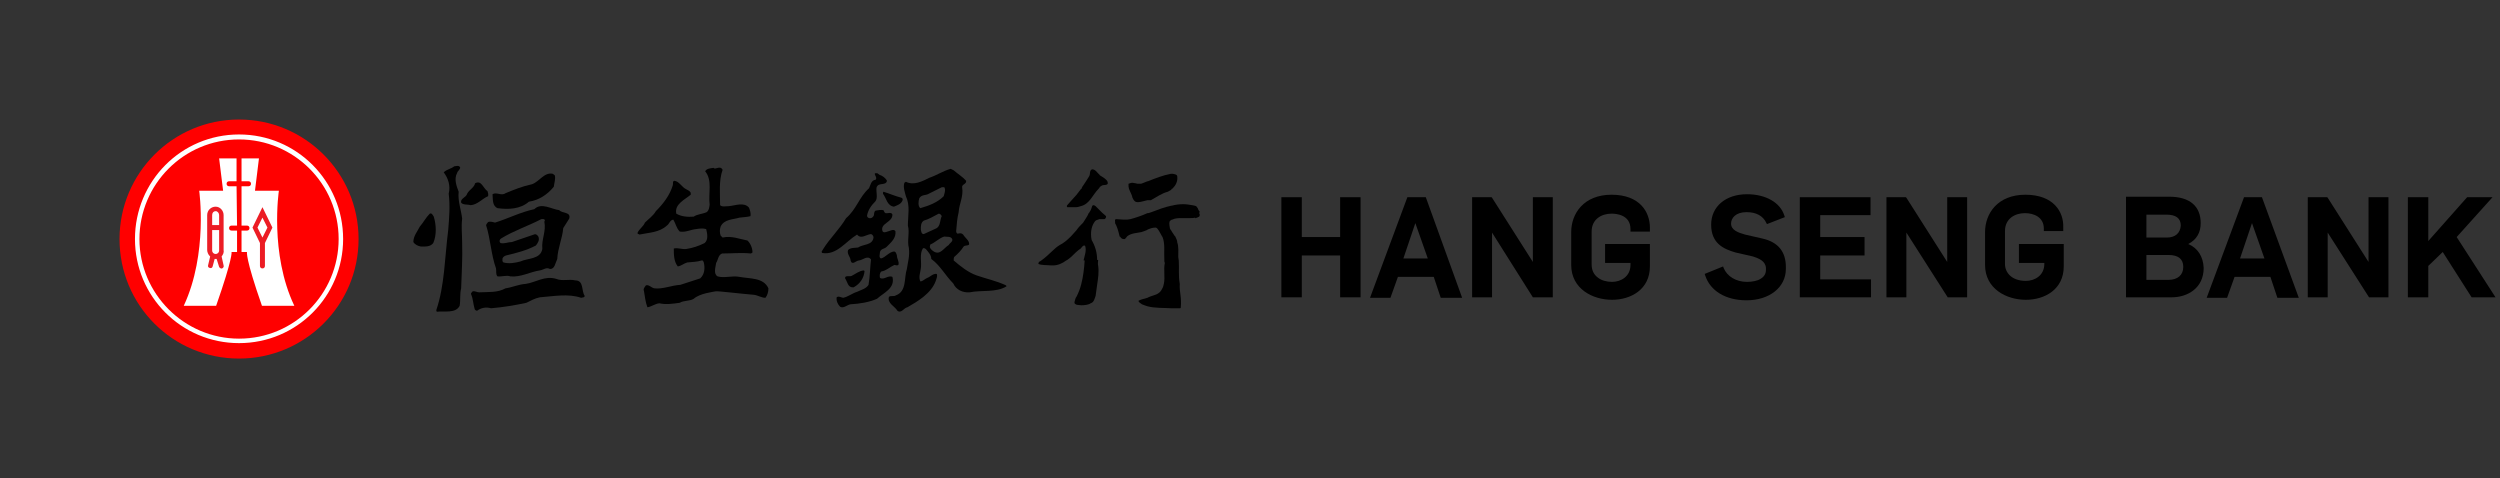
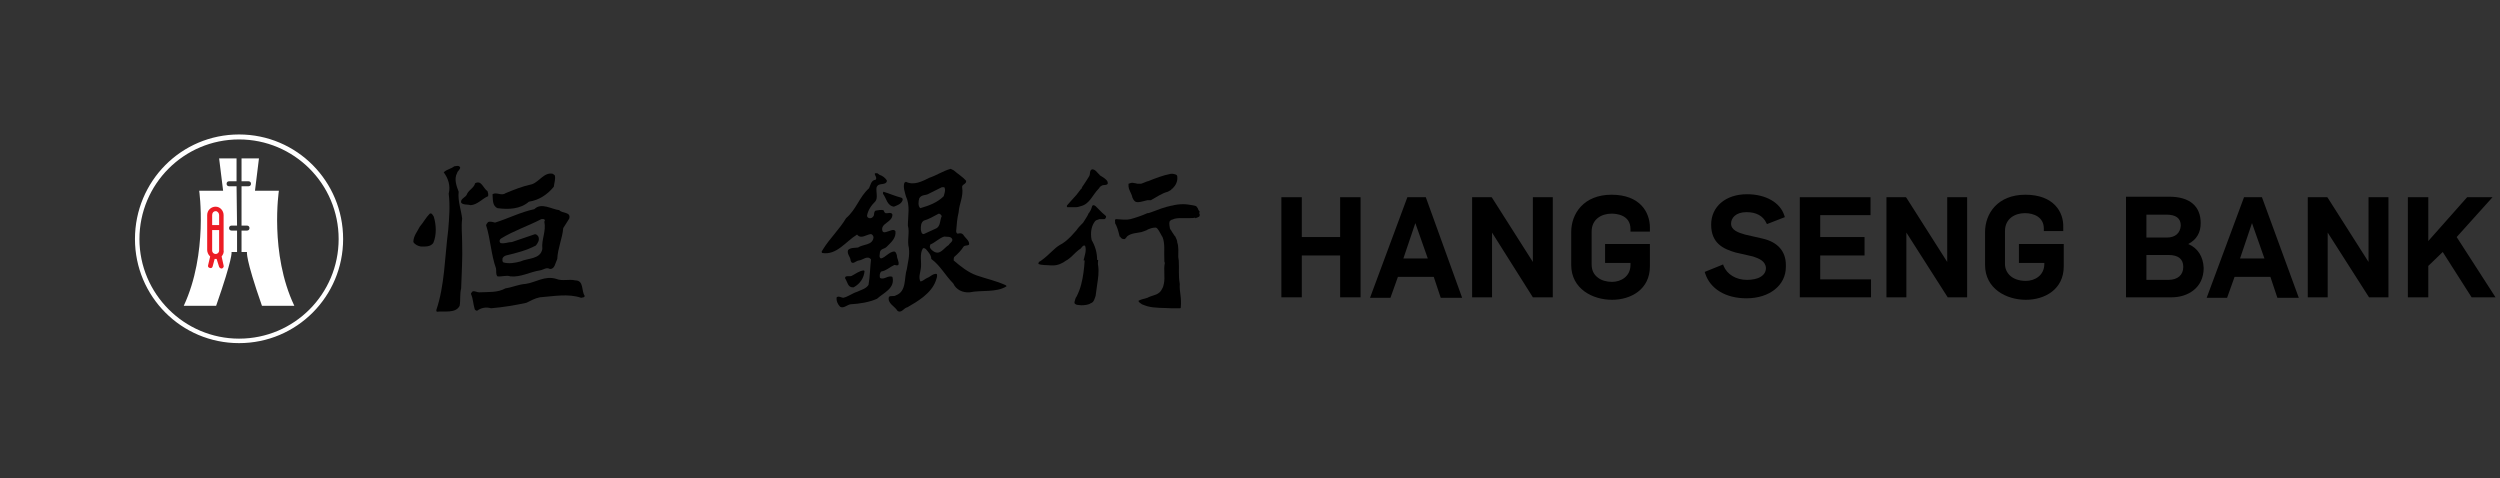
<svg xmlns="http://www.w3.org/2000/svg" version="1.1" id="Layer_1" x="0px" y="0px" viewBox="0 0 502 96" style="enable-background:new 0 0 502 96;" xml:space="preserve">
  <rect x="0" y="0" width="502" height="96" fill="#333333" stroke="none" />
  <style type="text/css">
	.st0{fill:#FF0000;}
	.st1{fill:#FFFFFF;}
	.st2{fill:#EC1C24;}
</style>
  <g>
-     <path class="st0" d="M48,72c13.2,0,24-10.7,24-24S61.2,24,48,24c-13.3,0-24,10.8-24,24C24,61.3,34.7,72,48,72" />
    <path class="st1" d="M28,48c0-11,8.9-20,20-20c11,0,20,8.9,20,20c0,11-8.9,20-20,20C37,68,28,59,28,48 M48,68.9   c11.6,0,20.9-9.4,20.9-20.9c0-11.6-9.3-21-20.9-21s-20.9,9.4-20.9,21C27.1,59.5,36.4,68.9,48,68.9" />
    <path class="st1" d="M47.5,37.4H46c-0.3,0-0.5-0.2-0.5-0.5s0.2-0.5,0.5-0.5h1.5v-4.6H44l0.8,6.5H40c0,0,1.8,12.6-3.1,23.1   c3,0,6.5,0,6.5,0l0,0c3.4-9.7,3.1-10.8,3.1-10.8h1.1v-4.3h-1.1c-0.3,0-0.5-0.2-0.5-0.5s0.2-0.5,0.5-0.5h1.1L47.5,37.4L47.5,37.4z" />
    <path class="st1" d="M48.5,37.4h1.4c0.3,0,0.5-0.2,0.5-0.5s-0.2-0.5-0.5-0.5h-1.4v-4.6H52l-0.8,6.5H56c0,0-1.9,12.6,3.1,23.1   c-3,0-6.5,0-6.5,0c-3.4-9.7-3-10.8-3-10.8h-1.1v-4.3h1.1c0.3,0,0.5-0.2,0.5-0.5s-0.2-0.5-0.5-0.5h-1.1V37.4z" />
    <path class="st2" d="M44.5,51.5L44.5,51.5l0.4,1.8c0.1,0.3-0.1,0.5-0.3,0.6s-0.5-0.1-0.6-0.3L43.5,52c-0.1,0-0.2,0-0.2,0h-0.2   l-0.4,1.5c-0.1,0.3-0.3,0.4-0.6,0.3c-0.3-0.1-0.4-0.3-0.3-0.6l0.4-1.7l-0.1-0.1c-0.3-0.3-0.5-0.8-0.5-1.2v-7c0-1,0.8-1.7,1.7-1.7   s1.6,0.8,1.6,1.7v7C45,50.7,44.8,51.1,44.5,51.5 M42.6,46.2v4.1c0,0.2,0.1,0.4,0.2,0.5c0.1,0.1,0.3,0.2,0.5,0.2s0.4-0.1,0.5-0.2   c0.1-0.1,0.2-0.3,0.2-0.5v-4.1H42.6z M44,45.2v-2c0-0.4-0.3-0.8-0.7-0.8s-0.7,0.3-0.7,0.8v2H44z" />
-     <path class="st2" d="M54.7,45.7l-2-4.1l-2,4.1l1.5,3.1v4.6c0,0.3,0.2,0.5,0.5,0.5s0.5-0.2,0.5-0.5v-4.6L54.7,45.7z M52.7,47.7l-1-2   l1-2l1,2L52.7,47.7z" />
    <polygon points="493.3,47.6 500.5,39.6 495.4,39.6 487.6,48.4 487.6,39.6 483.5,39.6 483.5,59.7 487.6,59.7 487.6,53.4 490.5,50.6    496.3,59.7 501.1,59.7  " />
    <polygon points="365.5,51.3 374.4,51.3 374.4,47.6 365.5,47.6 365.5,43.2 375.6,43.2 375.6,39.6 361.4,39.6 361.4,59.7 375.7,59.7    375.7,56.1 365.5,56.1  " />
-     <path d="M353.9,47.9l-3.5-0.8c-1.4-0.4-2.8-0.9-2.8-2.2c0-1.1,0.9-2.3,3.1-2.3c1.9,0,3.3,0.7,4,2.2l0.1,0.2l3.6-1.4l-0.1-0.3   c-0.8-2.6-3.7-4.3-7.5-4.3c-4.3,0-7.2,2.5-7.2,6.1c0,3.8,2.5,4.9,4.9,5.6l3.5,0.8c1.2,0.4,2.5,0.9,2.6,2.3v0.4   c0,0.8-0.4,1.4-1.1,1.8c-0.6,0.4-1.7,0.6-2.7,0.6c-2.2,0-4-1.1-4.7-2.8l-0.1-0.3l-3.7,1.5l0.1,0.3c1,3.1,4.1,5,8.3,5   c4.6,0,7.9-2.6,7.9-6.3v-0.4C358.6,50.5,357,48.6,353.9,47.9" />
+     <path d="M353.9,47.9l-3.5-0.8c-1.4-0.4-2.8-0.9-2.8-2.2c0-1.1,0.9-2.3,3.1-2.3c1.9,0,3.3,0.7,4,2.2l0.1,0.2l3.6-1.4l-0.1-0.3   c-0.8-2.6-3.7-4.3-7.5-4.3c-4.3,0-7.2,2.5-7.2,6.1c0,3.8,2.5,4.9,4.9,5.6l3.5,0.8c1.2,0.4,2.5,0.9,2.6,2.3c0,0.8-0.4,1.4-1.1,1.8c-0.6,0.4-1.7,0.6-2.7,0.6c-2.2,0-4-1.1-4.7-2.8l-0.1-0.3l-3.7,1.5l0.1,0.3c1,3.1,4.1,5,8.3,5   c4.6,0,7.9-2.6,7.9-6.3v-0.4C358.6,50.5,357,48.6,353.9,47.9" />
    <path d="M323.6,39.1c-5.6,0-8.1,3.8-8.1,7.5v6.6c0,4.8,4.3,7,8.2,7c3.8,0,7.6-2.1,7.6-6.7V49h-9v3.8h5.1v0.4c0,2.3-1.9,3.4-3.7,3.4   c-1.1,0-2.2-0.3-2.9-0.9c-0.8-0.6-1.2-1.5-1.2-2.6v-6.6c0-2.5,2-3.6,4-3.6c0.9,0,3.8,0.2,3.8,3.1v0.5h3.9v-0.8   C331.3,42.6,329.3,39.1,323.6,39.1" />
    <polygon points="391,52.6 382.8,39.7 382.7,39.6 378.8,39.6 378.8,59.7 382.8,59.7 382.8,46.7 391.1,59.7 395,59.7 395,39.6    391,39.6  " />
    <polygon points="475.6,39.6 475.6,52.6 467.4,39.7 467.3,39.6 463.4,39.6 463.4,59.7 467.4,59.7 467.4,46.7 475.7,59.7 479.6,59.7    479.6,39.6  " />
    <path d="M406.7,39.1c-5.6,0-8.1,3.8-8.1,7.5v6.6c0,4.8,4.3,7,8.2,7c3.8,0,7.6-2.1,7.6-6.7V49h-9v3.8h5.1V53c0,2.3-1.9,3.4-3.7,3.4   c-2.9,0-4.2-1.7-4.2-3.4v-6.6c0-2.5,2-3.6,4-3.6c1.8,0,3.8,0.8,3.8,3.1v0.5h3.9v-0.8C414.4,42.6,412.4,39.1,406.7,39.1" />
    <path d="M450.6,39.6l-7.5,20.2h4.1l1.5-4.2h7.2l1.4,4.2h4.3l-7.4-20.2H450.6z M454.7,51.9h-4.9l2.4-7.1L454.7,51.9z" />
    <path d="M439.4,49c1.7-0.9,2.5-2.3,2.5-4.2c0-3.4-2.2-5.3-6.3-5.3h-8.7v20.2h9.2c3.1,0,6.4-1.8,6.4-5.9   C442.4,51.5,441.3,49.8,439.4,49 M431,51.2h4.4c2,0,3,0.8,3,2.4s-1.1,2.6-3,2.6H431V51.2z M435.1,47.7H431v-4.6h4   c1.9,0,2.9,0.7,2.9,2.2C437.8,46.8,436.8,47.7,435.1,47.7" />
    <polygon points="269.1,39.6 269.1,47.6 261.4,47.6 261.4,39.6 257.3,39.6 257.3,59.7 261.4,59.7 261.4,51.3 269.1,51.3 269.1,59.7    273.2,59.7 273.2,39.6  " />
    <polygon points="307.8,39.6 307.8,52.6 299.6,39.7 299.5,39.6 295.6,39.6 295.6,59.7 299.6,59.7 299.6,46.7 307.8,59.7 311.8,59.7    311.8,39.6  " />
    <path d="M286.3,39.6h-3.7l-7.5,20.2h4.1l1.5-4.2h7.2l1.4,4.2h4.3L286.3,39.6z M286.7,51.9h-4.9l2.4-7.1L286.7,51.9z" />
-     <path d="M145.1,34.1c-0.8,2.2-0.5,4.9-0.5,7.1c0.4,0.4,1.1,0.2,1.7,0.2c1.3-0.1,3.1-0.9,4.1,0.3c0.2,0.5,0.4,1.1,0.3,1.7   c-0.7,0.2-1.5,0.2-2.2,0.3c-1.3,0.4-3.1,0.3-3.8,1.8c-0.2,0.6-0.2,1.2,0,1.8l0.4,0.4c1.8-0.4,3.4,0.3,5,0.6c0.6,0.6,1,1.5,1,2.4   l-0.3,0.2c-1.9-0.2-3.9,0-5.8,0c-0.8,0.3-0.8,1.3-1.2,1.9c-0.1,0.8-0.6,2.2,0.3,2.7c1.4,0.4,2.9-0.2,4.4,0.1   c2.1,0.4,4.8,0.1,5.8,2.3c0,0.7-0.2,1.4-0.6,1.9c-0.8,0-1.5-0.5-2.3-0.6c-2.5-0.2-7.4-0.8-7.7-0.7c-0.4,0.1-3.2,0.4-4.4,1.5   c-0.8,0.5-2,0.3-2.8,0.8c-1.4,0.2-2.8,0.4-4.1,0.1c-0.9,0.1-1.6,0.7-2.4,0.8c-0.4-1-0.5-2.2-0.7-3.3c-0.2-0.4,0.2-0.8,0.4-1.1   c0.6-0.2,1.1,0.5,1.7,0.6c1.7,0.2,3.4-0.6,5.2-0.7l4-1.3c0.9-0.8,1-2.1,0.7-3.3c-0.1-0.1-0.2-0.4-0.4-0.3c-0.9,0.3-2,0.3-2.9,0.4   c-0.7,0.2-1.2,0.7-1.9,0.8c-0.8-1-0.8-2.4-0.8-3.6c0.8-0.2,1.6,0.2,2.5,0.1c1.3-0.2,2.5-0.6,3.7-1.2c0.8-0.7,0.5-2,0.3-2.8   c-0.6-0.2-1.4-0.1-2,0c-1.1,0.1-2.1,0.7-3.3,0.5c-0.7-0.7-0.8-1.6-1.3-2.4c-0.7,0.1-0.8,0.9-1.3,1.2c-1.5,1.4-3.6,1.4-5.5,1.8   c-0.1-0.1-0.4-0.1-0.4-0.3c0.3-0.8,1.2-1.3,1.5-2.1c0.7-0.7,1.7-1.4,2.2-2.3c1.5-1.5,2.8-3.2,3.4-5.2c0.1-0.3-0.1-0.8,0.3-0.9   c1,0.1,1.5,1.3,2.4,1.7c0.3,0.2,0.7,0.3,0.9,0.7v0.4c-1.2,1-3.3,1.9-2.9,3.8c1,0.6,2.3,0.7,3.5,0.6c0.7-0.5,1.7-0.5,2.6-0.9   c0.5-0.4,0.5-0.9,0.6-1.5c-0.3-2.2,0.6-4.9-0.9-6.7c0.3-0.6,1.1-0.6,1.7-0.7C143.6,34.2,144.6,33.1,145.1,34.1" />
    <path d="M176.6,35.1c0.6,0.2,1.2,0.6,1.5,1.2c-0.2,1.1-1.8,0.2-2.1,1.4c-0.1,0.9,0.3,2-0.2,2.7c-0.9,0.9-1.5,1.8-1.7,2.9   c0,0.3,0.2,0.4,0.4,0.5c0.4,0.1,0.7-0.1,0.9-0.4c0.2-0.3,0-0.8,0.4-1.1c0.5-0.1,1.1-0.2,1.6-0.1c0.1,0.2,0.2,0.5,0.4,0.6   c0.5,0.1,1.2-0.3,1.4,0.3c0,1.6-2.5,1.7-2,3.3c0.2,0.4,0.7,0.2,1,0.1c0.5-0.1,1.2-0.6,1.6-0.1c0.2,1.4-0.9,2.3-1.8,3.2   c-0.4,0.4-1.1,0.3-1.3,1c0,0.4-0.3,1.1,0.2,1.3c0.9-0.2,1.6-1.3,2.6-1.4c0.4,0,0.5,0.5,0.6,0.8c0,0.7,0.5,1.2,0.3,1.9   c-0.3,0.2-0.6,0-0.8,0c-0.9,0.4-1.7,1.2-2.6,1.3c-0.4,0.3-0.4,0.9-0.3,1.3c0.8,0.5,1.6-0.6,2.5-0.2c0.6,2.3-1.8,3.2-3.1,4.4   c-1.6,0.7-3.5,1-5.3,1.1c-0.7,0.1-1.4,0.9-2.1,0.5c-0.5-0.5-0.8-1.2-0.7-1.9c0.4-0.3,0.8,0,1.3,0.1c1-0.2,1.8-0.9,2.8-1.2   c0.8-0.4,1.8-0.6,2.3-1.4c0.3-1.7,0.3-3.4,0.5-5.1c-0.7-0.9-1.6,0.1-2.4,0.2c-0.6,0-1.4,1.1-1.7,0c0-0.7-0.8-1.3-0.5-2.1   c0.5-0.5,1.3-0.4,2-0.5c1-0.7,2.9-0.4,3.1-2c0-0.3-0.2-0.6-0.5-0.7c-1,0.1-2,1.1-2.8,0.1c-2.3,1.4-4.1,4.2-7,3.7   c-0.3-0.3,0.1-0.5,0.2-0.8c1.3-2.1,3.3-4,4.6-6.2c2.1-1.8,2.6-4.2,4.6-6c0.3-0.6,0.4-1.6,1.3-1.7c0.6-0.5-0.9-1.5,0.4-1.3   L176.6,35.1z" />
    <path d="M181,39.7c0.3,0.1,0.3,0.4,0.2,0.6c-0.3,0.7-1,0.9-1.7,1.2c-1.4-0.2-1.5-1.7-2.2-2.6c0-0.1,0-0.3,0.1-0.4   C178.7,38.9,179.8,39.4,181,39.7" />
    <path d="M191.5,34.2c0.8,0.7,1.8,1.3,2.5,2.1c0.1,0.7-0.9,0.7-0.8,1.3c0.3,1.9-0.6,3.3-0.7,5c-0.3,1.2-0.4,2.5-0.5,3.8   c0,0.2,0.1,0.6,0.4,0.5c0.4-0.1,0.7-0.1,1,0.2c0.4,0.7,1.3,1.2,1.2,2c-0.3,0.3-0.8,0.1-1.1,0.4c-0.5,0.8-1.2,1.5-1.9,2.1   c-0.1,0.2-0.1,0.5-0.1,0.7c1.4,1.2,2.9,2.4,4.6,3c2,0.7,4,1.1,5.9,2c0,0,0.1,0.1,0.1,0.2c-2.1,1.3-5,0.7-7.4,1.2   c-1.4,0.1-2.7-0.5-3.3-1.8c-1.6-1.6-2.6-3.6-4.4-4.9c0-0.8-0.6-1.4-1.1-2c-0.2-0.1-0.4-0.3-0.6-0.1c-0.7,1.1-0.2,2.8-0.4,4   c-0.1,0.9-0.5,1.7-0.1,2.6c0.5,0,0.9-0.5,1.4-0.7c0.6-0.2,1.1-0.9,1.9-0.8c0.2,0.5-0.1,1-0.2,1.4c-0.9,2.5-3.6,4.1-5.7,5.3   c-0.7,0.1-1.2,1.3-2,0.7c-0.5-0.9-2.1-1.5-1.7-2.8c0.4-0.3,1,0,1.4-0.3c2.2-0.8,1.6-3.5,2.2-5.3c0.2-1.4,0.6-2.6,0.4-4.2   c-0.4-1.5,0.2-3.1-0.2-4.5c0-2,0.5-4-0.4-5.9c-0.2-0.8-0.6-1.8-0.3-2.7l0.3-0.2c1.6,0.8,3.3-0.1,4.7-0.8c1.5-0.5,2.8-1.4,4.3-1.8   L191.5,34.2z M189.1,37.6l-2.6,1.3c-0.6,0.4-1.4,0.1-1.9,0.9c-0.2,0.6-0.3,1.6,0.2,2c1.7-0.5,3.4-1.1,4.7-2.4   c0.1-0.5,0.4-1.1,0.2-1.6C189.7,37.5,189.4,37.6,189.1,37.6 M188.5,42.9c-1,0.5-1.9,1.1-3,1.4c-0.6,0.4-0.6,1.1-0.6,1.8   c0.1,0.4,0.1,0.9,0.6,0.9l2.4-1.1c1-0.4,0.8-1.7,1.2-2.5C189,43.1,188.7,42.9,188.5,42.9 M189.6,47.5c-1,0.3-1.8,1.2-2.8,1.6   l-0.1,0.5c0.1,0.4,0.5,0.7,0.8,0.9c1.3,0.8,2-0.7,3-1.3c0.2-0.4,0.9-0.7,0.7-1.2C190.9,47.4,190.2,47.6,189.6,47.5" />
    <path d="M173.6,54.4c-0.1,1.4-0.9,2.6-2.2,3.3c-1.2,0.1-1.2-1.1-1.7-1.8c-0.1-0.7,0.9-0.3,1.3-0.5c0.8-0.4,1.5-1,2.4-1.1   L173.6,54.4z" />
    <path d="M112.3,42.2c0.6,0.7,2.4,0.3,2,1.7l-1.2,1.9c-0.2,2.2-1.1,4-1.2,6.2c-0.4,0.8-0.5,2.1-1.5,2c-0.7-0.4-1.3,0.2-2,0.3   c-2,0.3-3.8,1.4-5.9,1.2c-0.8-0.3-1.7,0.1-2.6,0c-0.4-0.4-0.2-1.1-0.3-1.6c-1-2.8-1.1-5.9-2-8.7c0.1-0.2,0.2-0.4,0.4-0.6   c0.4-0.2,1,0,1.4,0.1c2.6-0.8,5.1-2.1,7.9-2.7C108.7,40.6,110.7,42,112.3,42.2 M108.7,44c-2.7,1.4-5.5,2.3-8.1,3.9   c-0.3,0.2-0.4,0.6-0.1,0.9c0.8,0.2,1.5-0.2,2.3-0.2c1.5-0.5,2.9-1,4.4-1.5c0.4-0.2,0.7,0.1,0.9,0.4c0.3,0.7-0.1,1.3-0.5,1.8   c-1.9,1-3.9,1.5-6,2c-0.3,0.1-0.6,0.3-0.7,0.6c0,0.3-0.1,0.6,0.2,0.8c1.1,0.3,2.3,0.1,3.4-0.2c1.5-0.7,4-0.4,4.4-2.5   c-0.2-2,0.8-3.5,0.4-5.5C109.6,44.1,109.2,43.9,108.7,44" />
    <path d="M92.4,33.6c0,0.5-0.5,0.7-0.6,1.1c-0.7,1.3-0.1,2.7,0.3,3.8c-0.2,1.9,0.5,3.6,0.7,5.4c-0.2,1.7,0,3.2,0,4.9   c0.1,3-0.1,6.1-0.2,9.1c-0.3,1.1-0.1,2.4-0.3,3.5c-0.8,1.6-3.1,1-4.6,1.2l-0.1-0.3c1.7-5,1.7-10.6,2.4-16.1   c0.2-2.4,0.4-4.9,0.1-7.3c0.4-1.6-0.1-3.1-1-4.3c0.6-0.6,1.5-0.7,2.1-1.2C91.5,33.4,92.1,33.1,92.4,33.6" />
    <path d="M111.4,35.2c0.2,0.7-0.1,1.5-0.2,2.3c-1.3,1.6-3,2.7-5,3c-1.7,1.5-4.1,1.6-6.3,1.3c-1.1-0.5-0.9-1.8-1-2.8   c0.8-0.5,1.8,0.4,2.6-0.2c1.7-0.7,3.4-1.4,5.3-1.8c1.5-0.5,2.5-2.5,4.2-2.1L111.4,35.2z" />
    <path d="M97.9,38.4c0.1,0.3,0.2,0.7,0.1,1c-1.2,0.5-2.1,1.7-3.5,1.8c-0.6-0.2-1.5,0-1.9-0.5c-0.2-0.9,1-1,1.2-1.8   c0.4-0.8,1.4-1.2,1.6-2.1C96.7,36.1,97,37.8,97.9,38.4" />
    <path d="M87.1,43.5c0.5,1.6,0.6,3.7-0.1,5.3c-0.6,0.8-1.6,0.7-2.5,0.7c-0.6-0.1-1.2-0.4-1.5-0.9c0-1.2,0.8-2.1,1.3-3.1   c0.7-0.8,1.2-1.8,2-2.6C86.7,42.7,86.9,43.2,87.1,43.5" />
    <path d="M115.5,56.3c1.8,0,1.2,2.1,1.9,3.1c0,0.4-0.5,0.3-0.7,0.4c-2.6-0.9-5.6-0.3-8.3-0.1c-1,0.2-1.9,0.7-2.7,1.1   c-2.3,0.5-4.7,0.9-7.1,1.1c-1-0.3-2-0.1-2.8,0.5c-0.2,0-0.5-0.2-0.5-0.4c-0.3-1-0.3-2-0.7-2.9c-0.1-0.3,0.2-0.4,0.3-0.6   c0.5-0.1,0.9,0.2,1.3,0.2c1.9-0.1,3.7,0.1,5.3-0.8c1.4-0.2,2.6-0.8,4.1-0.9c2-0.3,3.8-1.7,6.1-1C112.9,56.5,114.3,56,115.5,56.3" />
    <g>
      <path d="M221,35.3C221,35.3,220.9,35.3,221,35.3c-0.1-0.1-0.2-0.1-0.2-0.2c-0.5-0.4-0.8-1.1-1.5-1.1c-0.6,0.2-0.3,0.9-0.6,1.4    c-0.5,0.8-1,1.6-1.5,2.3h0.1c0,0-0.1,0.2-0.2,0.2c-0.3,0.4-0.7,0.9-1,1.3l-0.1,0.1c-0.6,0.7-1.2,1.3-1.7,1.9    c-0.1,0.1-0.1,0.3,0,0.4c0.3,0,0.6,0,0.9,0s0.5,0,0.8,0h0.1c0.3,0,0.6-0.1,0.9-0.2c1.8-0.4,2.4-2.3,3.6-3.5c0,0,0.1-0.1,0.2-0.2    h-0.1c0,0,0.1,0,0.1-0.1l0.1-0.1c0.1-0.1,0.2-0.1,0.3-0.2c0.3-0.3,1.5,0.1,1.2-0.8C222.2,36,221.5,35.6,221,35.3z" />
      <path d="M226.7,37.9c0.2,0.6,0.6,1.2,0.7,1.8c0.3,0.7,0.6,0.9,1.1,0.9c0.3,0,0.7-0.1,1.1-0.2c0.3-0.1,0.5-0.1,0.8-0.2h0.1    c0.1,0,0.2,0,0.3,0c0.1,0,0.2,0,0.3,0c1.1-0.6,2.2-1.4,3.4-1.7c0.2-0.1,0.5-0.3,0.7-0.4V38v0c0.1,0,0.1,0,0.1-0.1    c0.1,0,0.1,0,0.2-0.1h0c0.6-0.6,1-1.4,0.9-2.3c0-0.5-0.5-0.5-0.9-0.6c-0.1,0-0.1,0-0.2,0h-0.1v0c0,0,0,0,0,0h-0.1l0,0    c-1.6,0.3-3.1,0.9-4.6,1.5h-0.1c-0.3,0.1-0.7,0.3-1,0.4c-0.2,0.1-0.4,0.1-0.7,0.1c-0.2,0-0.4,0-0.7-0.1c-0.2,0-0.4-0.1-0.6-0.1    c-0.3,0-0.5,0.1-0.8,0.2C226.6,37.4,226.6,37.6,226.7,37.9L226.7,37.9z" />
      <path d="M240.8,42.8l0.1-0.3c-0.2-0.2-0.3-0.4-0.4-0.7l-0.3-0.4l-0.3-0.1l0,0c-0.2,0-0.3-0.1-0.5-0.1l0,0l0,0    c-0.6-0.1-1.2-0.2-1.8-0.2c-0.8,0-1.6,0.1-2.3,0.3h-0.1c-1.4,0.3-2.7,0.8-4,1.3c-0.1,0-0.2,0.1-0.3,0.1c-0.1,0-0.2,0.1-0.4,0.1    h-0.1c-1.1,0.5-2.3,0.9-3.4,1.2c-0.4,0.1-0.7,0.1-1.1,0.1c-0.1,0-0.2,0-0.2,0h-0.1c-0.5,0-1-0.1-1.5-0.1c-0.4,0.1-0.1,0.5-0.2,0.8    c0.4,0.7,0.6,1.4,0.8,2.2l0,0l0.1,0.4c0,0,0,0,0,0.1l0.1,0c0.2,0.3,0.4,0.5,0.7,0.5c0,0,0,0,0.1,0c0.1,0,0.1,0,0.2,0    c0.1-0.2,0.3-0.3,0.4-0.5l0.1-0.1c0.8-0.6,1.9-0.6,2.8-0.8c0.4-0.1,0.8-0.3,1.1-0.4c0,0,0.1,0,0.1-0.1c0.5-0.2,1-0.4,1.6-0.4h0.1    c0.4,0.1,0.8,1,1.1,1.5c0,0.1,0.1,0.1,0.1,0.2c0,0,0,0.1,0.1,0.1c0.6,1.4,0.3,3.1,0.4,4.7v0.1c0,0.2,0,0.3,0.1,0.5    c-0.3,1.3,0.1,2.9-0.2,4.2c-0.1,0.3-0.1,0.6-0.3,0.9c-0.6,1.4-1.8,1.3-2.8,1.8c-0.1,0-0.1,0.1-0.2,0.1c-0.6,0.2-1.3,0.3-1.8,0.6    c0.1,0.4,0.5,0.5,0.7,0.7c0.3,0.1,0.7,0.3,1.1,0.4c1.5,0.4,3.2,0.3,4.8,0.4h0.1h1.7l0.1-0.1c0.2-2.2-0.3-3.2-0.2-4.7    c0,0,0,0,0-0.1c-0.3-1.7-0.1-3.2-0.2-4.6v-0.1c0-0.2-0.1-0.4-0.1-0.7c0-0.9,0.1-2.1-0.2-2.9c0-0.4-0.2-0.8-0.4-1.2    c0,0,0-0.1-0.1-0.1c-0.2-0.3-0.4-0.6-0.6-0.9c0-0.1-0.1-0.1-0.1-0.2c-0.2-0.2-0.3-0.4-0.3-0.6c-0.1-0.5-0.2-1.2,0.1-1.4    c0.1-0.1,0.2-0.1,0.3-0.2h0.1v0c0.6-0.3,1.2-0.3,1.9-0.3c0.2,0,0.4,0,0.7,0c0.2,0,0.4,0,0.7,0c0.5,0,0.9,0,1.3-0.1v0.1h0.1    c0.3-0.1,0.5-0.2,0.7-0.3C241,43.2,240.9,43,240.8,42.8z" />
      <path d="M221.2,42.6l-0.3-0.3l0,0l-0.2-0.2v0l-0.7-0.7c-0.1-0.1-0.3-0.2-0.4-0.2c-0.1,0-0.2,0-0.3,0.2c-0.1,0.3-0.2,0.7-0.4,1    l-0.2,0.3l0,0.1h-0.1c-0.2,0.6-0.7,1.2-1.1,1.9c-0.5,0.5-1,1-1.4,1.6l-0.1,0.1c-0.3,0.3-0.6,0.7-0.9,1l-0.1,0.1    c-0.7,0.7-1.4,1.3-2.2,1.7c-0.5,0.3-1,0.7-1.5,1.2l0,0c-0.6,0.6-1.5,1.4-2.2,1.9c-0.1,0.1-0.3,0.2-0.5,0.3l-0.1,0.4    c0.7,0.3,1.7,0.2,2.6,0.3h0.1c0.1,0,0.1,0,0.2,0c1,0,1.9-0.4,2.7-1c0.1,0,0.1-0.1,0.2-0.1c0.6-0.4,1.1-0.9,1.6-1.4l0.1-0.1    c0.2-0.2,0.5-0.4,0.7-0.6c0.4-0.1,0.6-0.8,1-0.8c0.1,0,0.1,0,0.2,0.1c0.3,0.9-0.1,1.9-0.3,2.8c0,0,0,0,0,0.1h0.2    c-0.1,1.6-0.3,3.3-0.7,4.8c-0.2,0.8-0.5,1.6-0.9,2.4c-0.1,0.1-0.3,0.5-0.3,0.6c0,0.2-0.4,0.8,0.1,1l0.2,0.1c0.2,0,0.5,0.1,0.9,0.1    c0.7,0,1.5-0.1,1.9-0.4c0.7-0.2,0.8-1,1-1.5c0.1-0.7,0.2-1.5,0.3-2.2c0.2-1.3,0.4-2.6,0.2-3.9c-0.1-0.3,0-0.7,0-1v-0.1h-0.2    c0-1.5-0.4-2.8-1.1-4c0-0.2-0.1-0.4-0.1-0.6v-0.1c-0.1-1.1,0.1-2.2,0.8-3.1c0.2-0.2,0.5-0.3,0.7-0.3V44h0.1h0.1c0.1,0,0.2,0,0.3,0    c0.1,0,0.2,0,0.4,0c0.1,0,0.2,0,0.3,0c0.2-0.1,0.3-0.3,0.3-0.6l-0.8-0.7L221.2,42.6z" />
    </g>
  </g>
</svg>